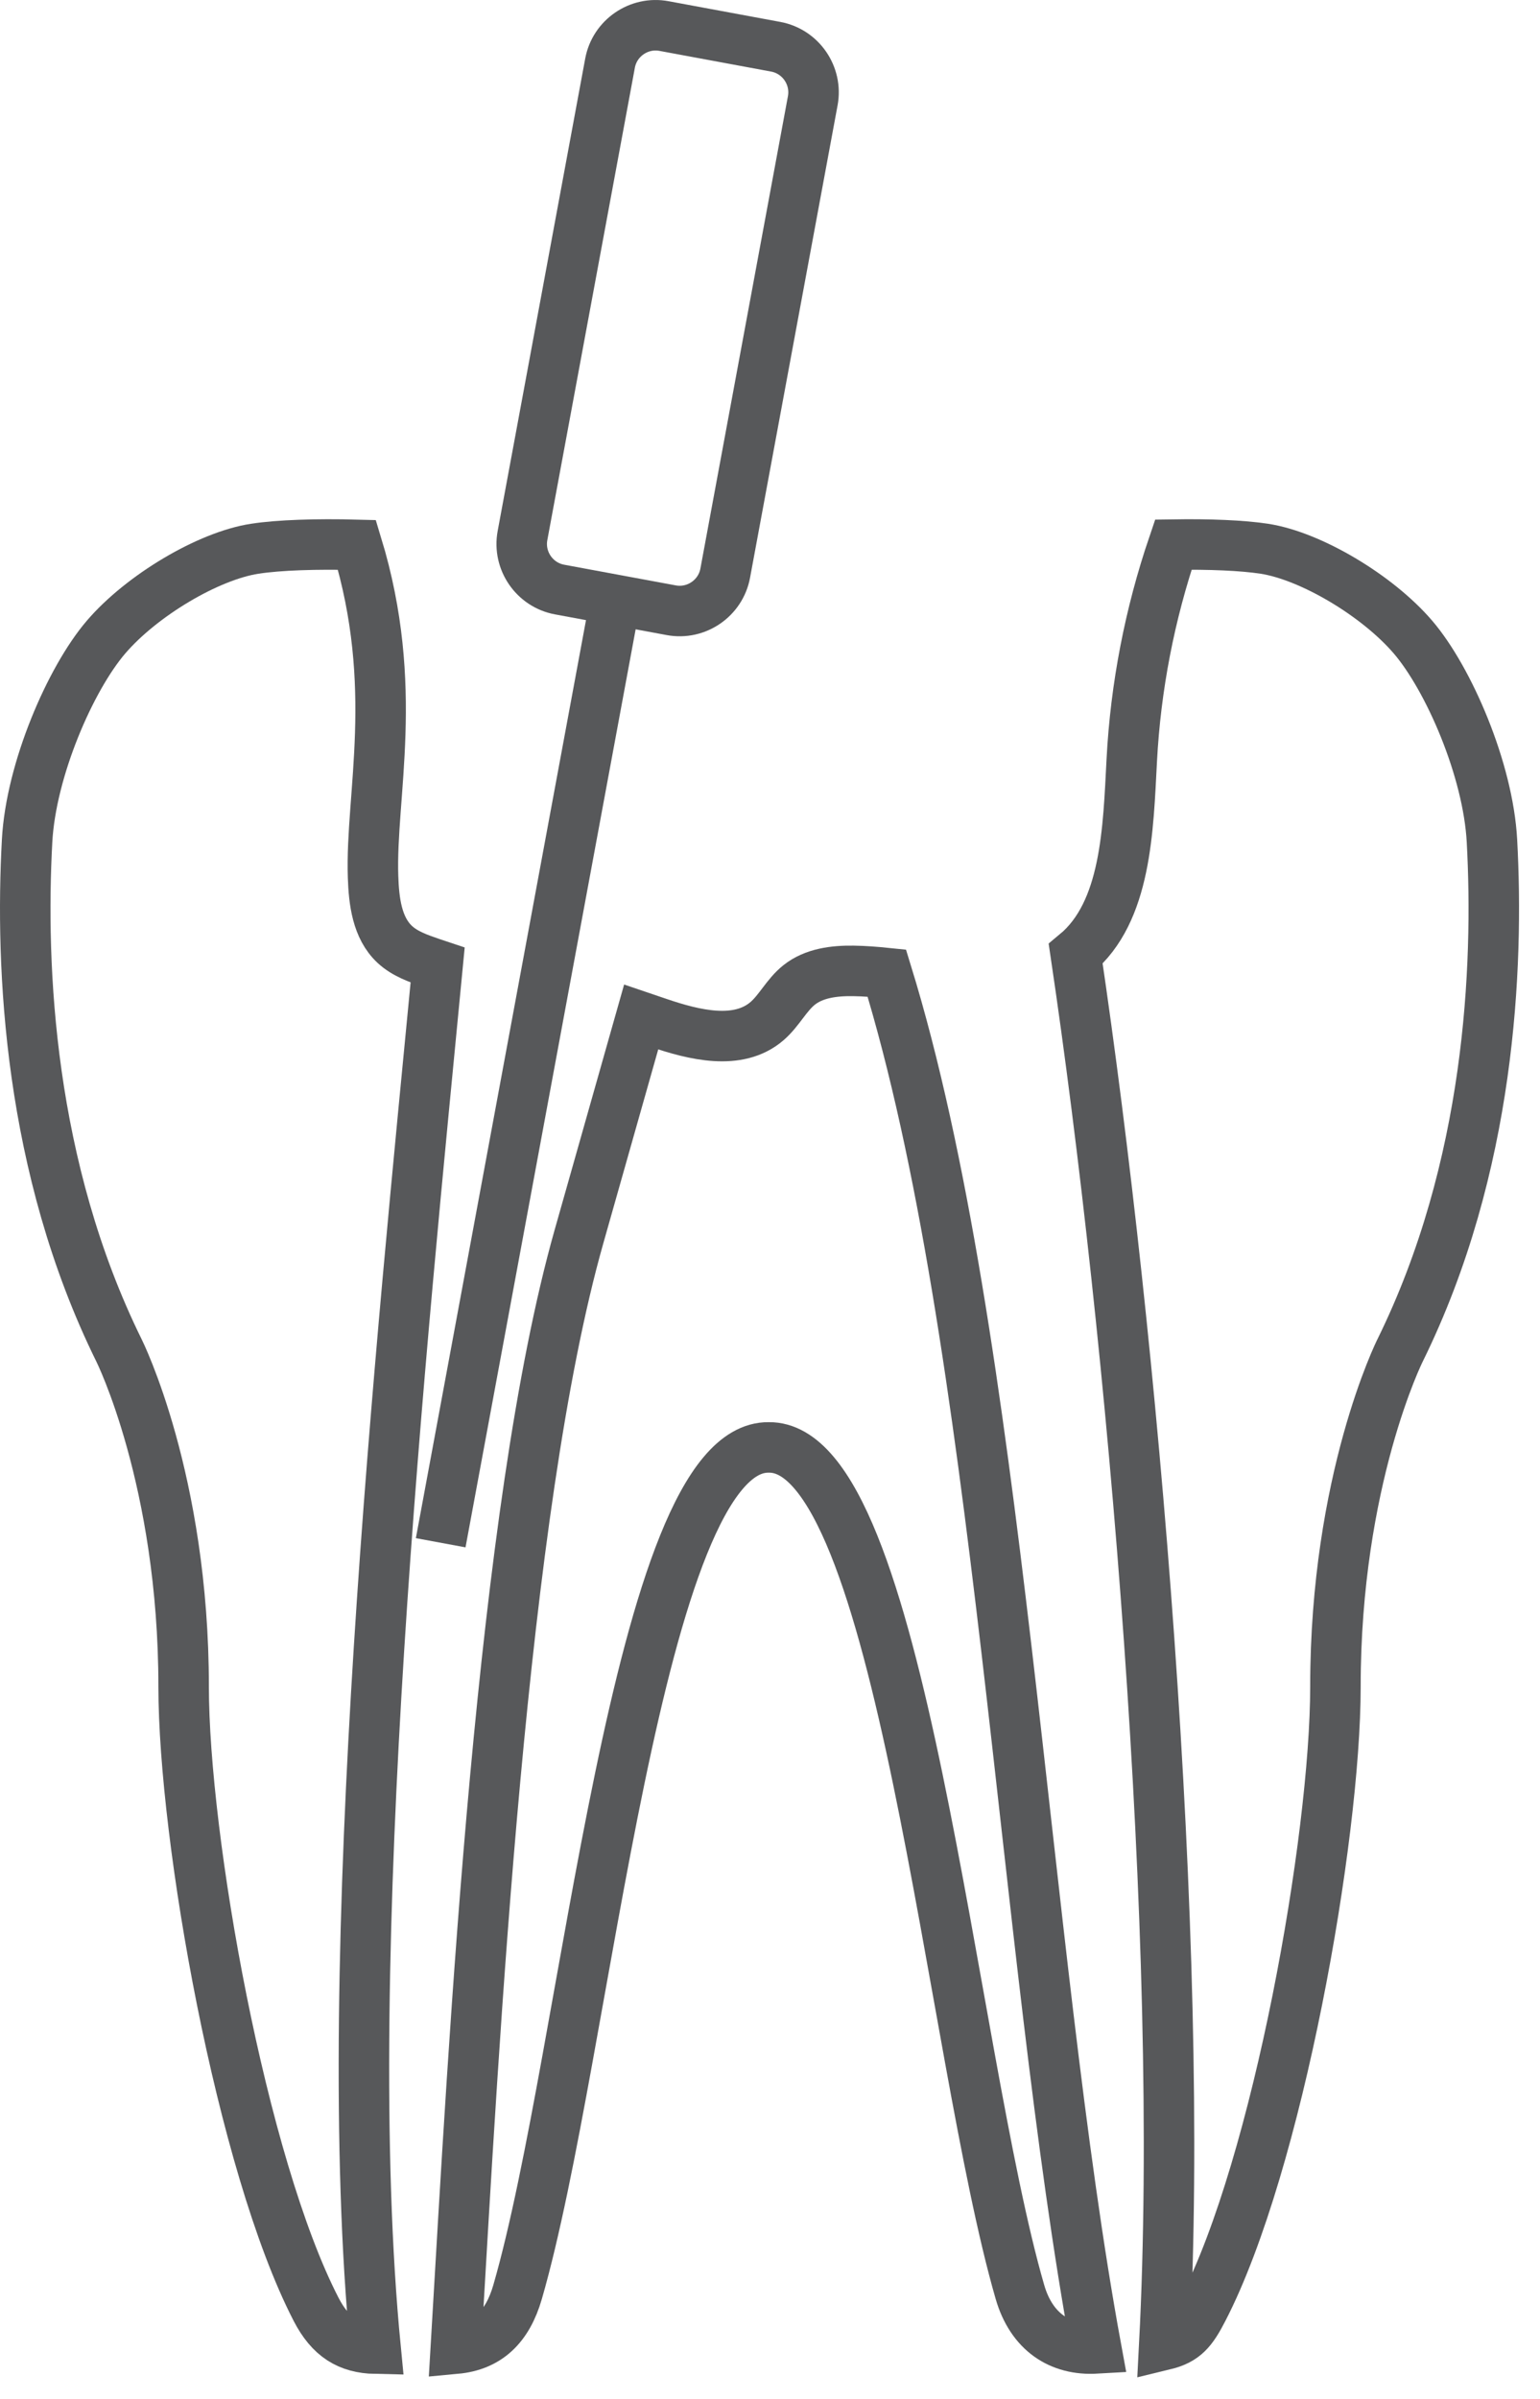
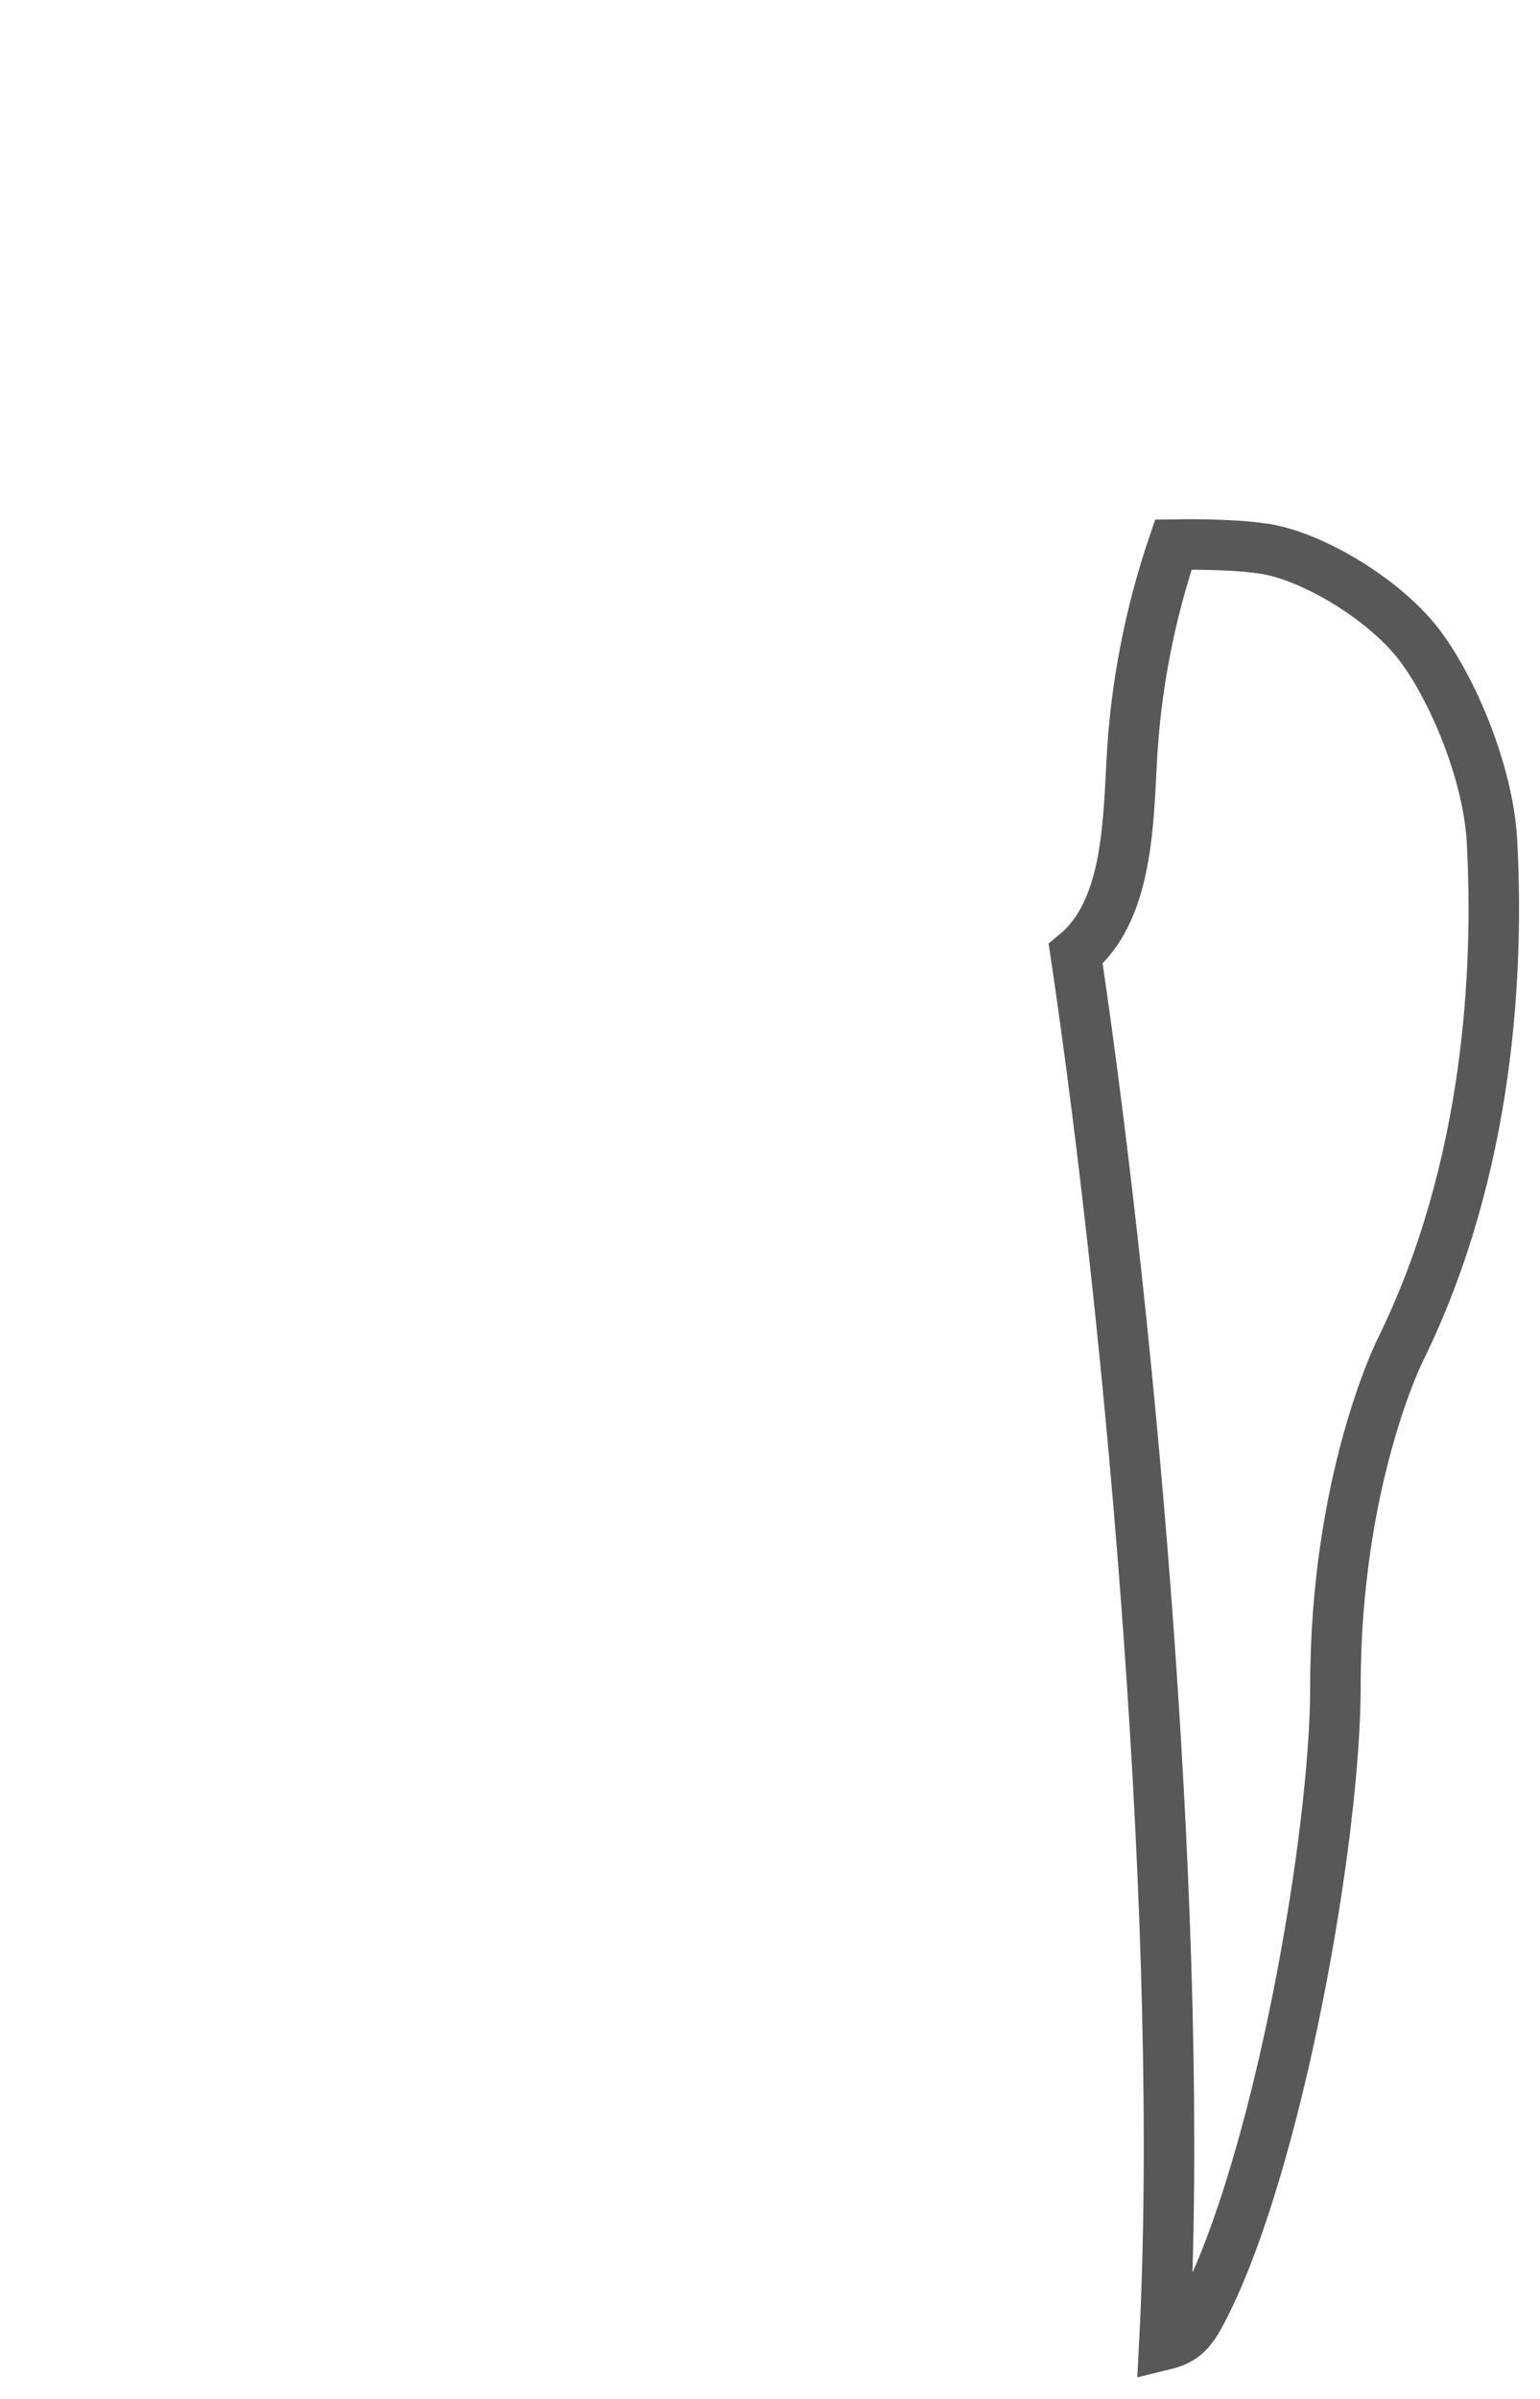
<svg xmlns="http://www.w3.org/2000/svg" width="61px" height="95px" viewBox="0 0 61 95" version="1.1">
  <title>9C934940-C0EE-4E1D-8530-91804D0DC8EE</title>
  <desc>Created with sketchtool.</desc>
  <defs />
  <g id="Desktop" stroke="none" stroke-width="1" fill="none" fill-rule="evenodd">
    <g id="Desktop-HD" transform="translate(-1365, -987)" stroke="#57585A" stroke-width="2">
      <g id="Endodancija---Ikona" transform="translate(1366, 988)">
-         <path d="M16.335,37.212 C16.254,37.185 16.173,37.157 16.092,37.13 C15.574,36.953 15.039,36.768 14.638,36.395 C13.933,35.74 13.81,34.683 13.777,33.721 C13.667,30.489 14.857,26.219 13.138,20.574 C11.537,20.532 10.05,20.58 9.089,20.728 C7.251,21.01 4.616,22.576 3.201,24.225 C1.788,25.875 0.225,29.473 0.073,32.297 C-0.198,37.294 0.135,45.208 3.714,52.471 C3.714,52.471 6.274,57.591 6.274,65.783 C6.274,71.774 8.557,84.692 11.52,90.438 C12.084,91.532 12.802,91.974 13.878,91.996 C12.363,76.489 14.934,51.811 16.335,37.212 Z" id="Stroke-1" />
        <path d="M58.097,32.297 C57.945,29.473 56.381,25.875 54.968,24.225 C53.554,22.576 50.916,21.01 49.08,20.728 C48.208,20.594 46.905,20.542 45.477,20.564 C44.541,23.315 43.982,26.195 43.83,29.097 C43.686,31.834 43.618,35.108 41.609,36.77 C43.853,51.885 45.955,75.761 45.117,91.844 C45.924,91.649 46.213,91.285 46.65,90.438 C49.613,84.692 51.897,71.777 51.897,65.783 C51.897,57.591 54.457,52.471 54.457,52.471 C58.034,45.208 58.367,37.294 58.097,32.297 Z" id="Stroke-3" />
-         <path d="M32.803,37.443 C32.048,37.432 31.246,37.529 30.655,37.999 C30.153,38.397 29.867,39.015 29.381,39.433 C28.239,40.415 26.501,39.983 25.075,39.498 L24.397,39.268 L21.931,47.972 C18.865,58.795 17.787,79.594 17.053,91.996 C18.315,91.879 19.099,91.144 19.502,89.752 C22.254,80.23 24.216,56.245 29.45,56.311 C34.681,56.245 36.644,80.23 39.4,89.752 C39.859,91.335 40.986,92.07 42.421,91.987 C39.516,76.184 38.605,52.067 34.127,37.53 C33.682,37.484 33.239,37.449 32.803,37.443 Z" id="Stroke-5" />
-         <path d="M25.59,23.163 L21.163,22.343 C20.172,22.159 19.512,21.198 19.696,20.207 L23.164,1.499 C23.347,0.508 24.309,-0.153 25.3,0.031 L29.726,0.851 C30.718,1.035 31.378,1.996 31.194,2.988 L27.726,21.696 C27.542,22.687 26.581,23.347 25.59,23.163 Z" id="Stroke-7" />
-         <path d="M23.377,22.753 L16.456,60.086" id="Stroke-9" />
      </g>
    </g>
  </g>
</svg>